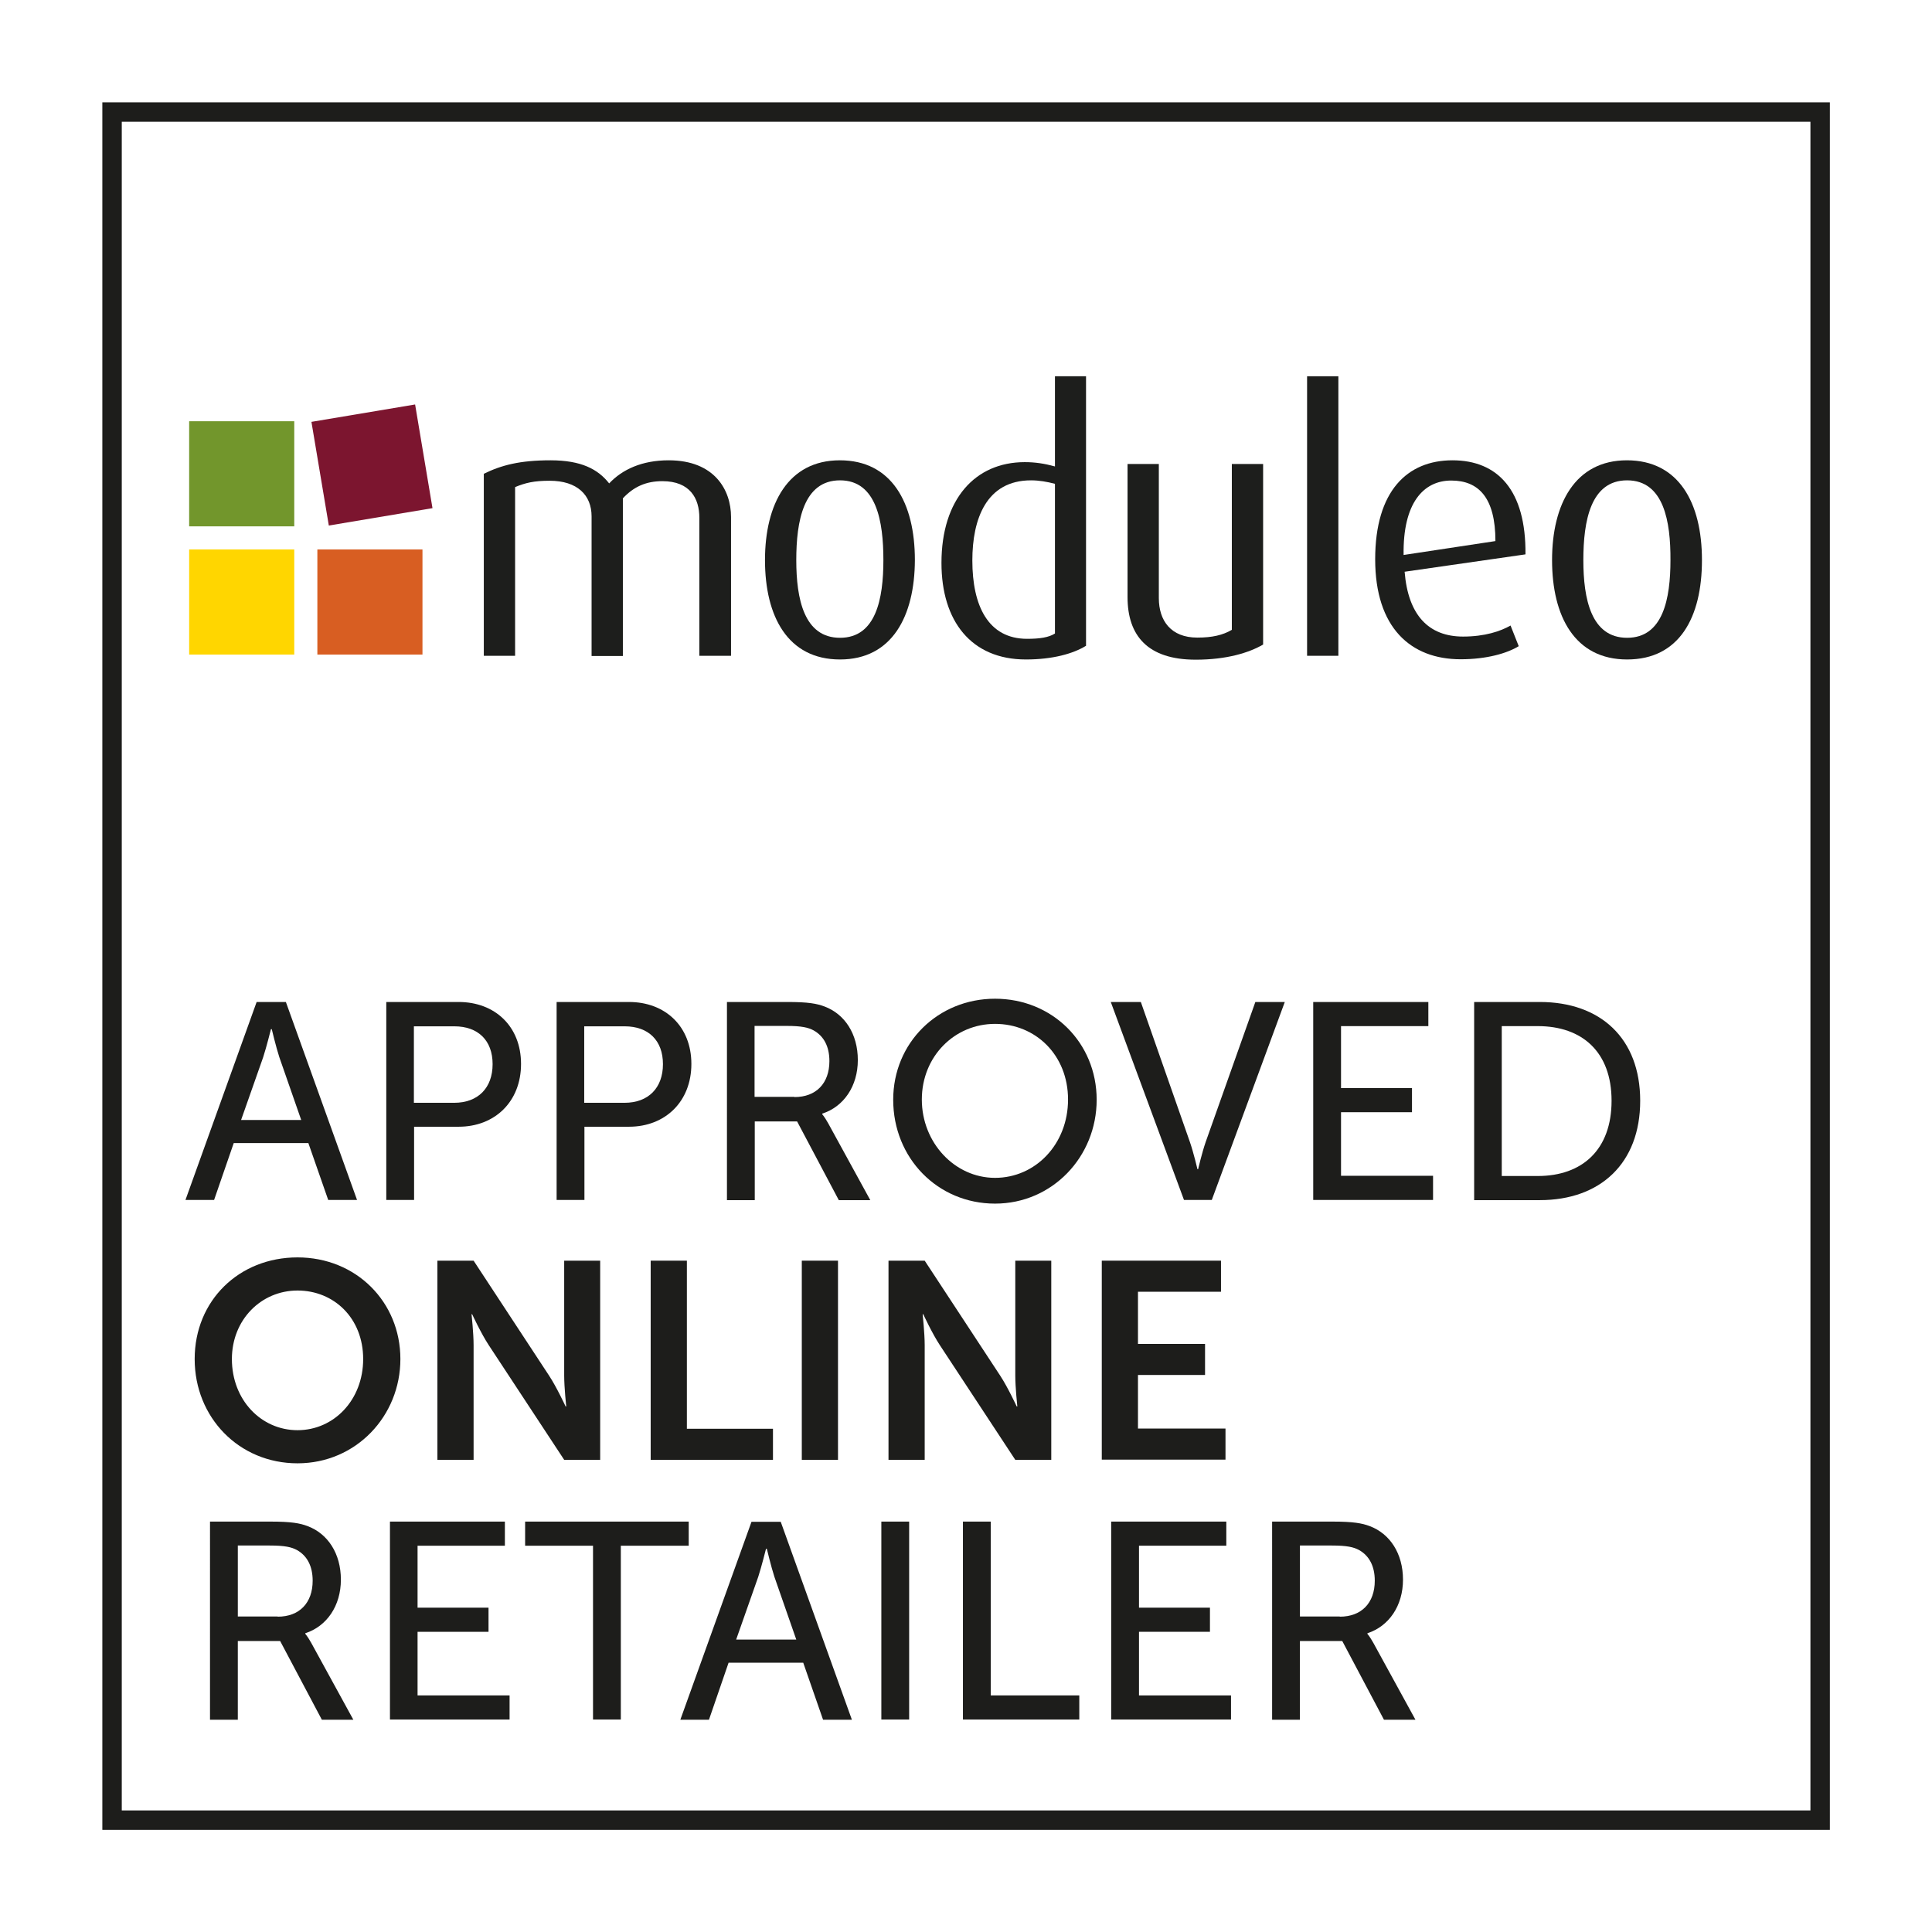
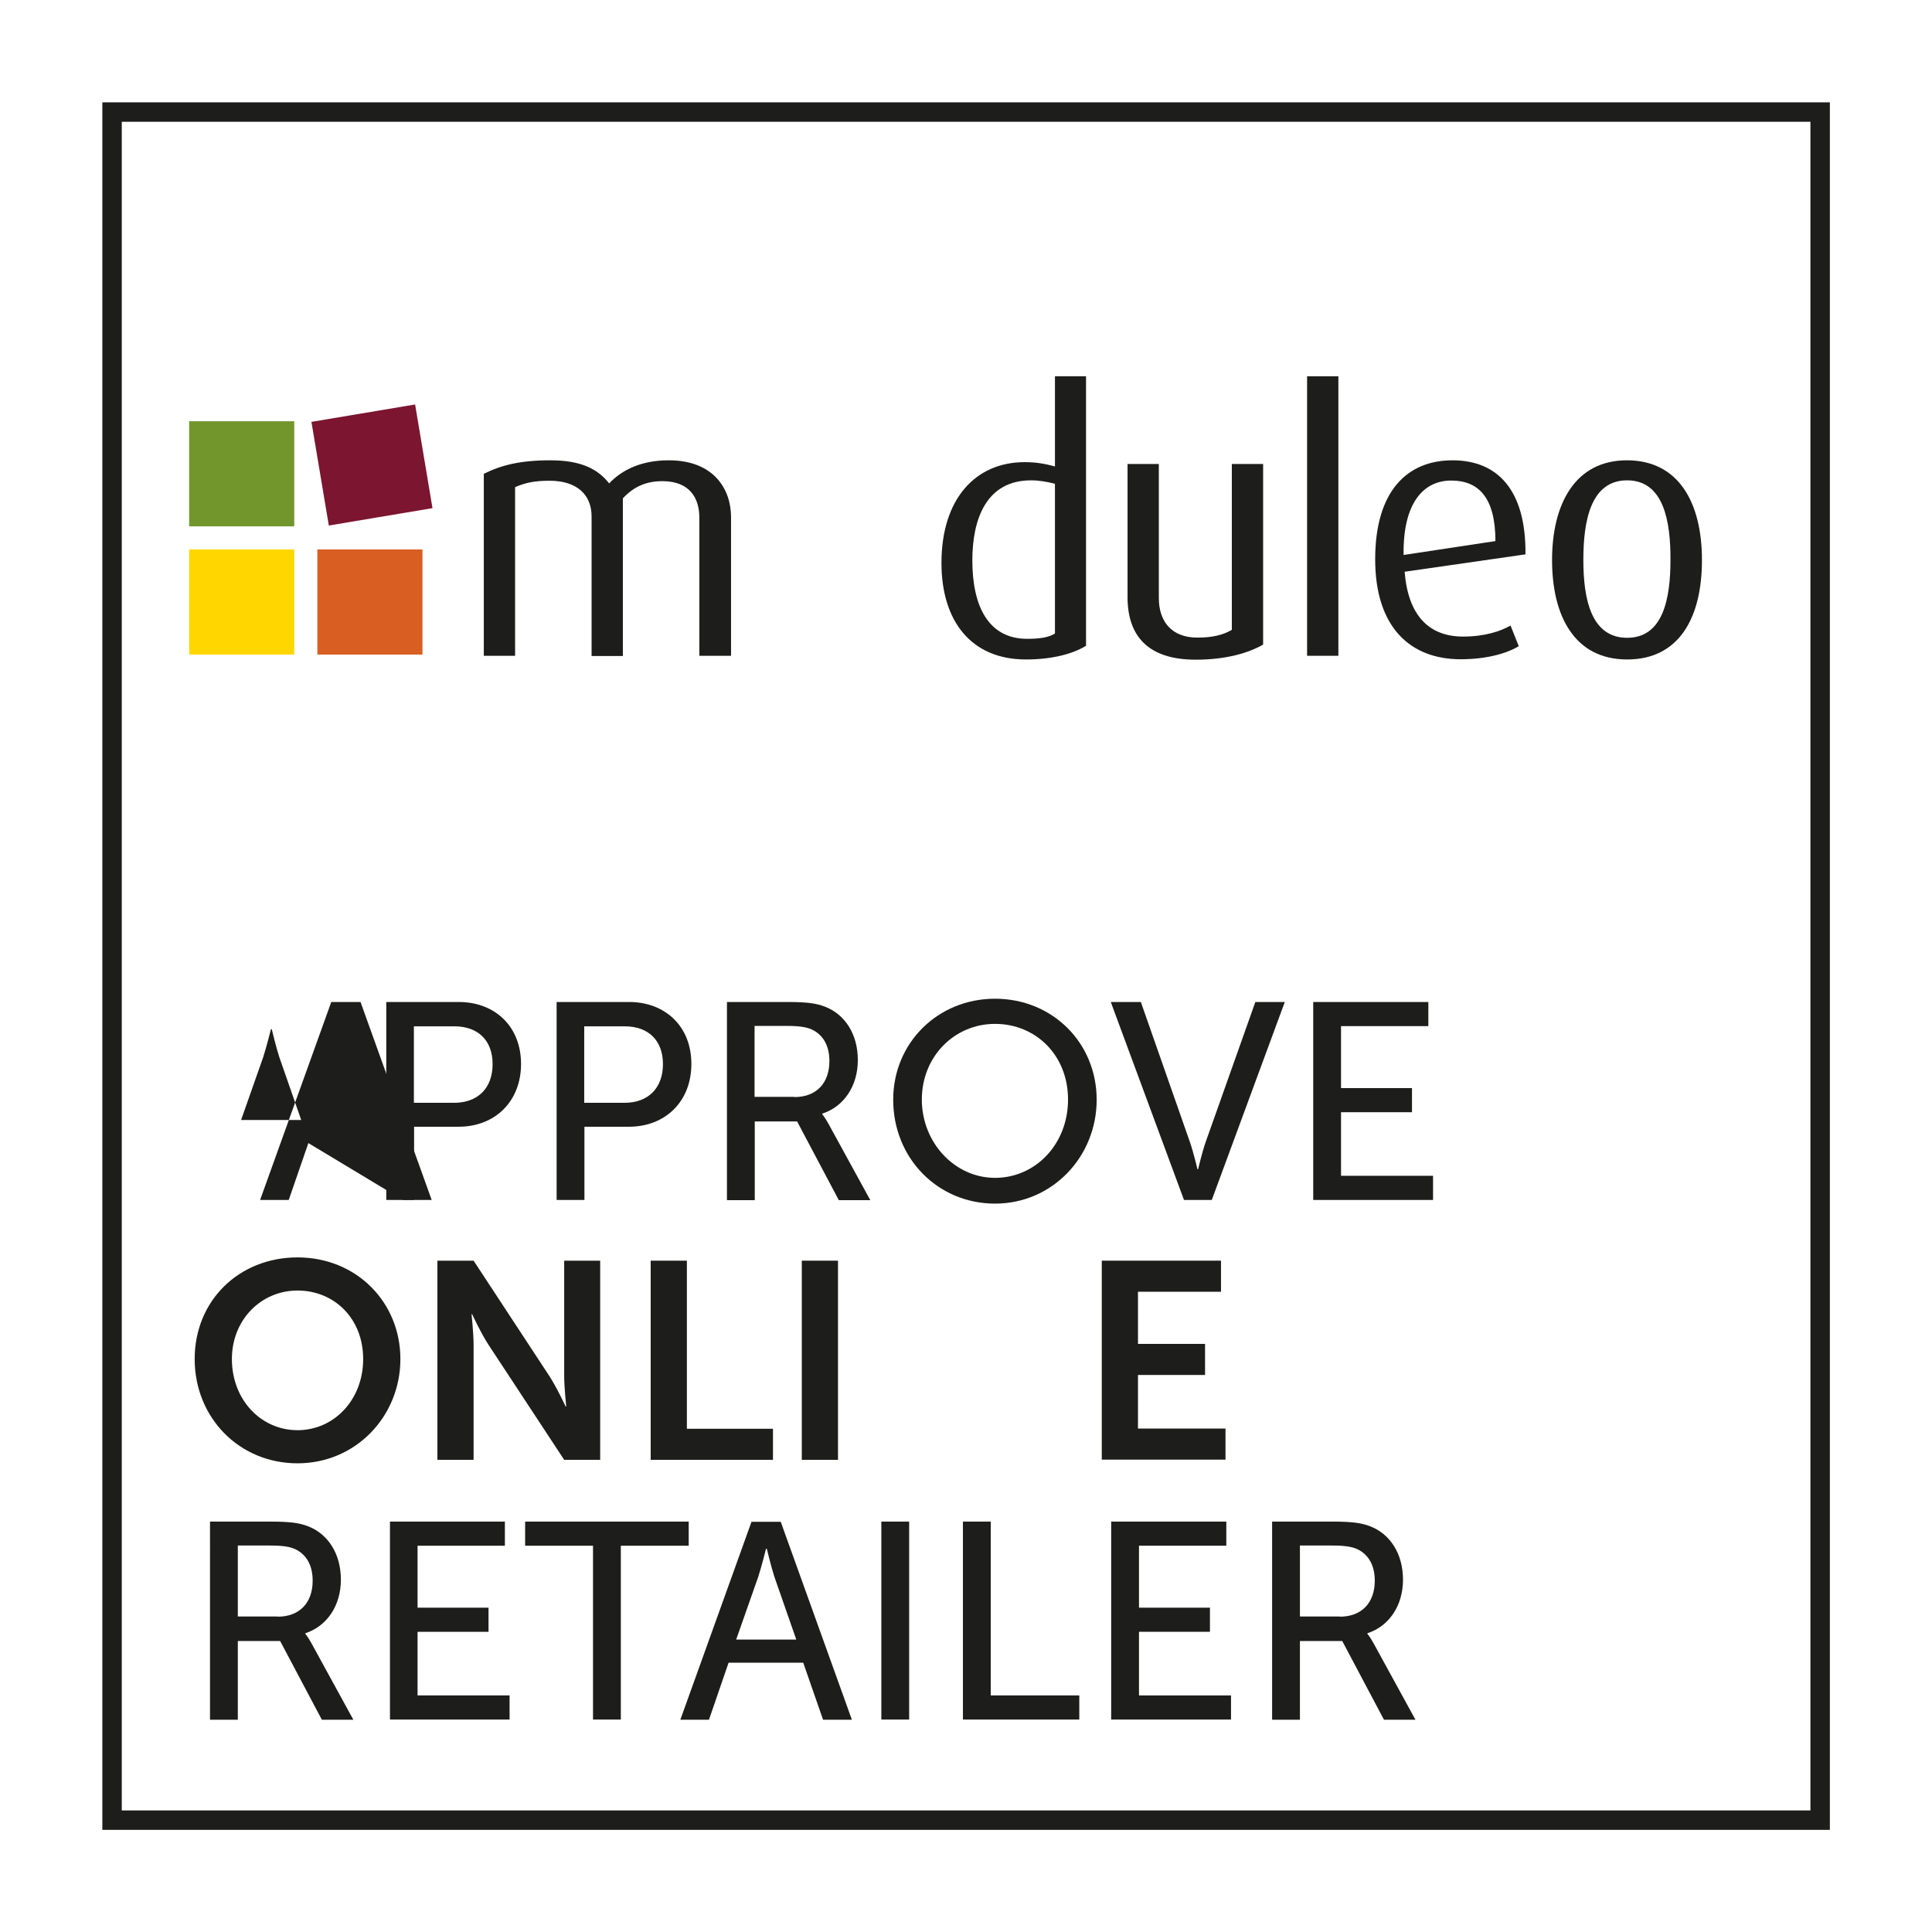
<svg xmlns="http://www.w3.org/2000/svg" version="1.1" viewBox="0 0 94.48 94.48" width="94.48" height="94.48">
  <rect width="94.48" height="94.48" fill="#fff" />
  <g transform="translate(5 5)">
    <rect x=".48" y=".48" width="83.53" height="83.53" fill="none" stroke="#1d1d1b" stroke-miterlimit="10" stroke-width=".95" />
    <g fill="#1d1d1b">
-       <path d="m10.08 50.9h-3.65l-0.96 2.78h-1.4l3.48-9.68h1.43l3.48 9.68h-1.41zm-1.83-5.57s-0.22 0.88-0.38 1.37l-1.08 3.07h2.94l-1.07-3.07c-0.16-0.49-0.37-1.37-0.37-1.37z" />
+       <path d="m10.08 50.9l-0.96 2.78h-1.4l3.48-9.68h1.43l3.48 9.68h-1.41zm-1.83-5.57s-0.22 0.88-0.38 1.37l-1.08 3.07h2.94l-1.07-3.07c-0.16-0.49-0.37-1.37-0.37-1.37z" />
      <path d="m13.89 44h3.54c1.77 0 3.05 1.19 3.05 3.03s-1.28 3.07-3.05 3.07h-2.18v3.58h-1.36zm3.32 4.93c1.17 0 1.88-0.73 1.88-1.89s-0.71-1.85-1.87-1.85h-1.98v3.74z" />
      <path d="m22.22 44h3.54c1.77 0 3.05 1.19 3.05 3.03s-1.28 3.07-3.05 3.07h-2.18v3.58h-1.36zm3.32 4.93c1.17 0 1.88-0.73 1.88-1.89s-0.71-1.85-1.87-1.85h-1.98v3.74z" />
      <path d="m30.55 44h2.96c1.02 0 1.44 0.08 1.81 0.22 0.99 0.37 1.63 1.34 1.63 2.62s-0.69 2.28-1.74 2.62v0.03s0.11 0.12 0.29 0.44l2.06 3.76h-1.54l-2.04-3.85h-2.07v3.85h-1.36zm3.3 4.65c1.06 0 1.71-0.67 1.71-1.76 0-0.71-0.27-1.22-0.77-1.5-0.26-0.14-0.58-0.22-1.33-0.22h-1.56v3.47h1.95z" />
      <path d="m43.66 43.84c2.8 0 4.97 2.15 4.97 4.94s-2.17 5.08-4.97 5.08-4.98-2.22-4.98-5.08c0-2.79 2.19-4.94 4.98-4.94zm0 8.76c1.98 0 3.57-1.65 3.57-3.83s-1.59-3.7-3.57-3.7-3.58 1.59-3.58 3.7 1.61 3.83 3.58 3.83z" />
      <path d="m49.32 44h1.47l2.4 6.85c0.18 0.52 0.37 1.33 0.37 1.33h0.03s0.19-0.81 0.37-1.33l2.43-6.85h1.44l-3.57 9.68h-1.36z" />
      <path d="m59.23 44h5.62v1.18h-4.27v3.03h3.47v1.18h-3.47v3.11h4.5v1.18h-5.86v-9.68z" />
-       <path d="m67.09 44h3.21c2.96 0 4.91 1.77 4.91 4.83s-1.95 4.86-4.91 4.86h-3.21zm3.11 8.51c2.18 0 3.61-1.29 3.61-3.68s-1.44-3.65-3.61-3.65h-1.76v7.33z" />
      <path d="m9.55 56.49c2.87 0 5.03 2.18 5.03 4.97s-2.17 5.1-5.03 5.1-5.03-2.24-5.03-5.1 2.17-4.97 5.03-4.97zm0 8.45c1.78 0 3.21-1.48 3.21-3.48s-1.43-3.35-3.21-3.35-3.21 1.43-3.21 3.35c0 2 1.43 3.48 3.21 3.48z" />
      <path d="m16.39 56.65h1.77l3.69 5.62c0.37 0.56 0.81 1.51 0.81 1.51h0.03s-0.1-0.93-0.1-1.51v-5.62h1.76v9.74h-1.76l-3.69-5.61c-0.37-0.56-0.81-1.51-0.81-1.51h-0.03s0.1 0.93 0.1 1.51v5.61h-1.77z" />
      <path d="m26.82 56.65h1.77v8.22h4.21v1.52h-5.98z" />
      <path d="m34.21 56.65h1.77v9.74h-1.77z" />
-       <path d="m38.45 56.65h1.77l3.69 5.62c0.37 0.56 0.81 1.51 0.81 1.51h0.03s-0.1-0.93-0.1-1.51v-5.62h1.76v9.74h-1.76l-3.69-5.61c-0.37-0.56-0.81-1.51-0.81-1.51h-0.03s0.1 0.93 0.1 1.51v5.61h-1.77z" />
      <path d="m48.88 56.65h5.83v1.52h-4.06v2.55h3.28v1.52h-3.28v2.62h4.28v1.52h-6.05z" />
      <path d="m5.27 69.41h2.96c1.02 0 1.44 0.08 1.81 0.22 0.99 0.37 1.63 1.34 1.63 2.62s-0.69 2.28-1.74 2.62v0.03s0.11 0.12 0.29 0.44l2.06 3.76h-1.54l-2.04-3.85h-2.07v3.85h-1.36zm3.31 4.65c1.06 0 1.71-0.67 1.71-1.76 0-0.71-0.27-1.22-0.77-1.5-0.26-0.14-0.58-0.22-1.33-0.22h-1.56v3.47h1.95z" />
      <path d="m14.07 69.41h5.62v1.18h-4.27v3.03h3.47v1.18h-3.47v3.11h4.5v1.18h-5.85z" />
      <path d="m24 70.59h-3.32v-1.18h8v1.18h-3.32v8.5h-1.36z" />
      <path d="m34.28 76.31h-3.65l-0.96 2.79h-1.4l3.48-9.68h1.43l3.48 9.68h-1.41zm-1.82-5.57s-0.22 0.88-0.38 1.37l-1.08 3.07h2.94l-1.07-3.07c-0.16-0.49-0.37-1.37-0.37-1.37z" />
      <path d="m38.1 69.41h1.36v9.68h-1.36z" />
      <path d="m42.09 69.41h1.36v8.5h4.33v1.18h-5.69z" />
      <path d="m49.35 69.41h5.62v1.18h-4.27v3.03h3.47v1.18h-3.47v3.11h4.5v1.18h-5.86v-9.68z" />
      <path d="m57.21 69.41h2.96c1.01 0 1.44 0.08 1.81 0.22 0.99 0.37 1.63 1.34 1.63 2.62s-0.69 2.28-1.74 2.62v0.03s0.11 0.12 0.29 0.44l2.06 3.76h-1.54l-2.04-3.85h-2.07v3.85h-1.36zm3.31 4.65c1.06 0 1.71-0.67 1.71-1.76 0-0.71-0.27-1.22-0.77-1.5-0.26-0.14-0.58-0.22-1.33-0.22h-1.56v3.47h1.95z" />
    </g>
  </g>
  <rect x="9.25" y="20.6" width="5.14" height="5.14" fill="#72962c" />
  <polyline transform="translate(5 5)" points="16.15 19.85 11.08 20.7 10.23 15.63 15.3 14.78 16.15 19.85" fill="#7c152f" />
  <rect x="9.25" y="26.87" width="5.14" height="5.14" fill="#ffd600" />
  <rect x="15.52" y="26.87" width="5.14" height="5.14" fill="#d85e22" />
  <g fill="#1d1e1c">
    <path d="m34.2 32.07v-6.75c0-0.94-0.45-1.79-1.81-1.79-0.78 0-1.39 0.26-1.93 0.84v7.71h-1.53v-6.83c0-1.04-0.7-1.74-2.05-1.74-0.77 0-1.18 0.1-1.69 0.31v8.25h-1.53v-8.9c0.85-0.42 1.76-0.66 3.26-0.66s2.32 0.43 2.87 1.13c0.64-0.68 1.6-1.13 2.91-1.13 2.25 0 3.05 1.46 3.05 2.77v6.79h-1.55" />
-     <path d="m41.08 32.25c-2.56 0-3.67-2.11-3.67-4.86s1.13-4.88 3.66-4.88 3.67 2.07 3.67 4.88c-0.01 2.75-1.12 4.86-3.66 4.86m0-8.76c-1.79 0-2.14 2-2.14 3.9s0.38 3.8 2.14 3.8 2.12-1.91 2.12-3.8c0-1.88-0.33-3.9-2.12-3.9z" />
    <path d="m50.17 32.25c-2.68 0-4.13-1.88-4.13-4.72 0-3.12 1.65-4.93 4.07-4.93 0.52 0 0.97 0.07 1.48 0.21v-4.41h1.52v13.18c-0.63 0.39-1.64 0.67-2.94 0.67m1.42-8.59c-0.38-0.1-0.77-0.17-1.17-0.17-2.18 0-2.87 1.88-2.87 3.92 0 2.21 0.77 3.83 2.68 3.83 0.63 0 1.06-0.07 1.36-0.26z" />
    <path d="m58.47 32.26c-2.35 0-3.33-1.18-3.33-3.06v-6.51h1.53v6.56c0 1.1 0.59 1.93 1.88 1.93 0.73 0 1.25-0.12 1.69-0.38v-8.11h1.53v8.83c-0.69 0.4-1.78 0.74-3.3 0.74" />
    <rect x="63.92" y="18.4" width="1.53" height="13.67" />
    <path d="m68.69 27.96c0.17 2.12 1.17 3.17 2.86 3.17 1.06 0 1.83-0.26 2.32-0.54l0.4 1.01c-0.57 0.35-1.57 0.64-2.84 0.64-2.45 0-4.18-1.55-4.18-4.89s1.57-4.84 3.78-4.84 3.6 1.46 3.57 4.6l-5.91 0.85m2.28-4.46c-1.36 0-2.37 1.1-2.33 3.64l4.49-0.68c0-2.12-0.82-2.96-2.16-2.96z" />
    <path d="m79.57 32.25c-2.56 0-3.67-2.11-3.67-4.86s1.13-4.88 3.66-4.88 3.67 2.07 3.67 4.88-1.11 4.86-3.66 4.86m0-8.76c-1.79 0-2.14 2-2.14 3.9s0.38 3.8 2.14 3.8 2.12-1.91 2.12-3.8c0.01-1.88-0.32-3.9-2.12-3.9z" />
  </g>
</svg>